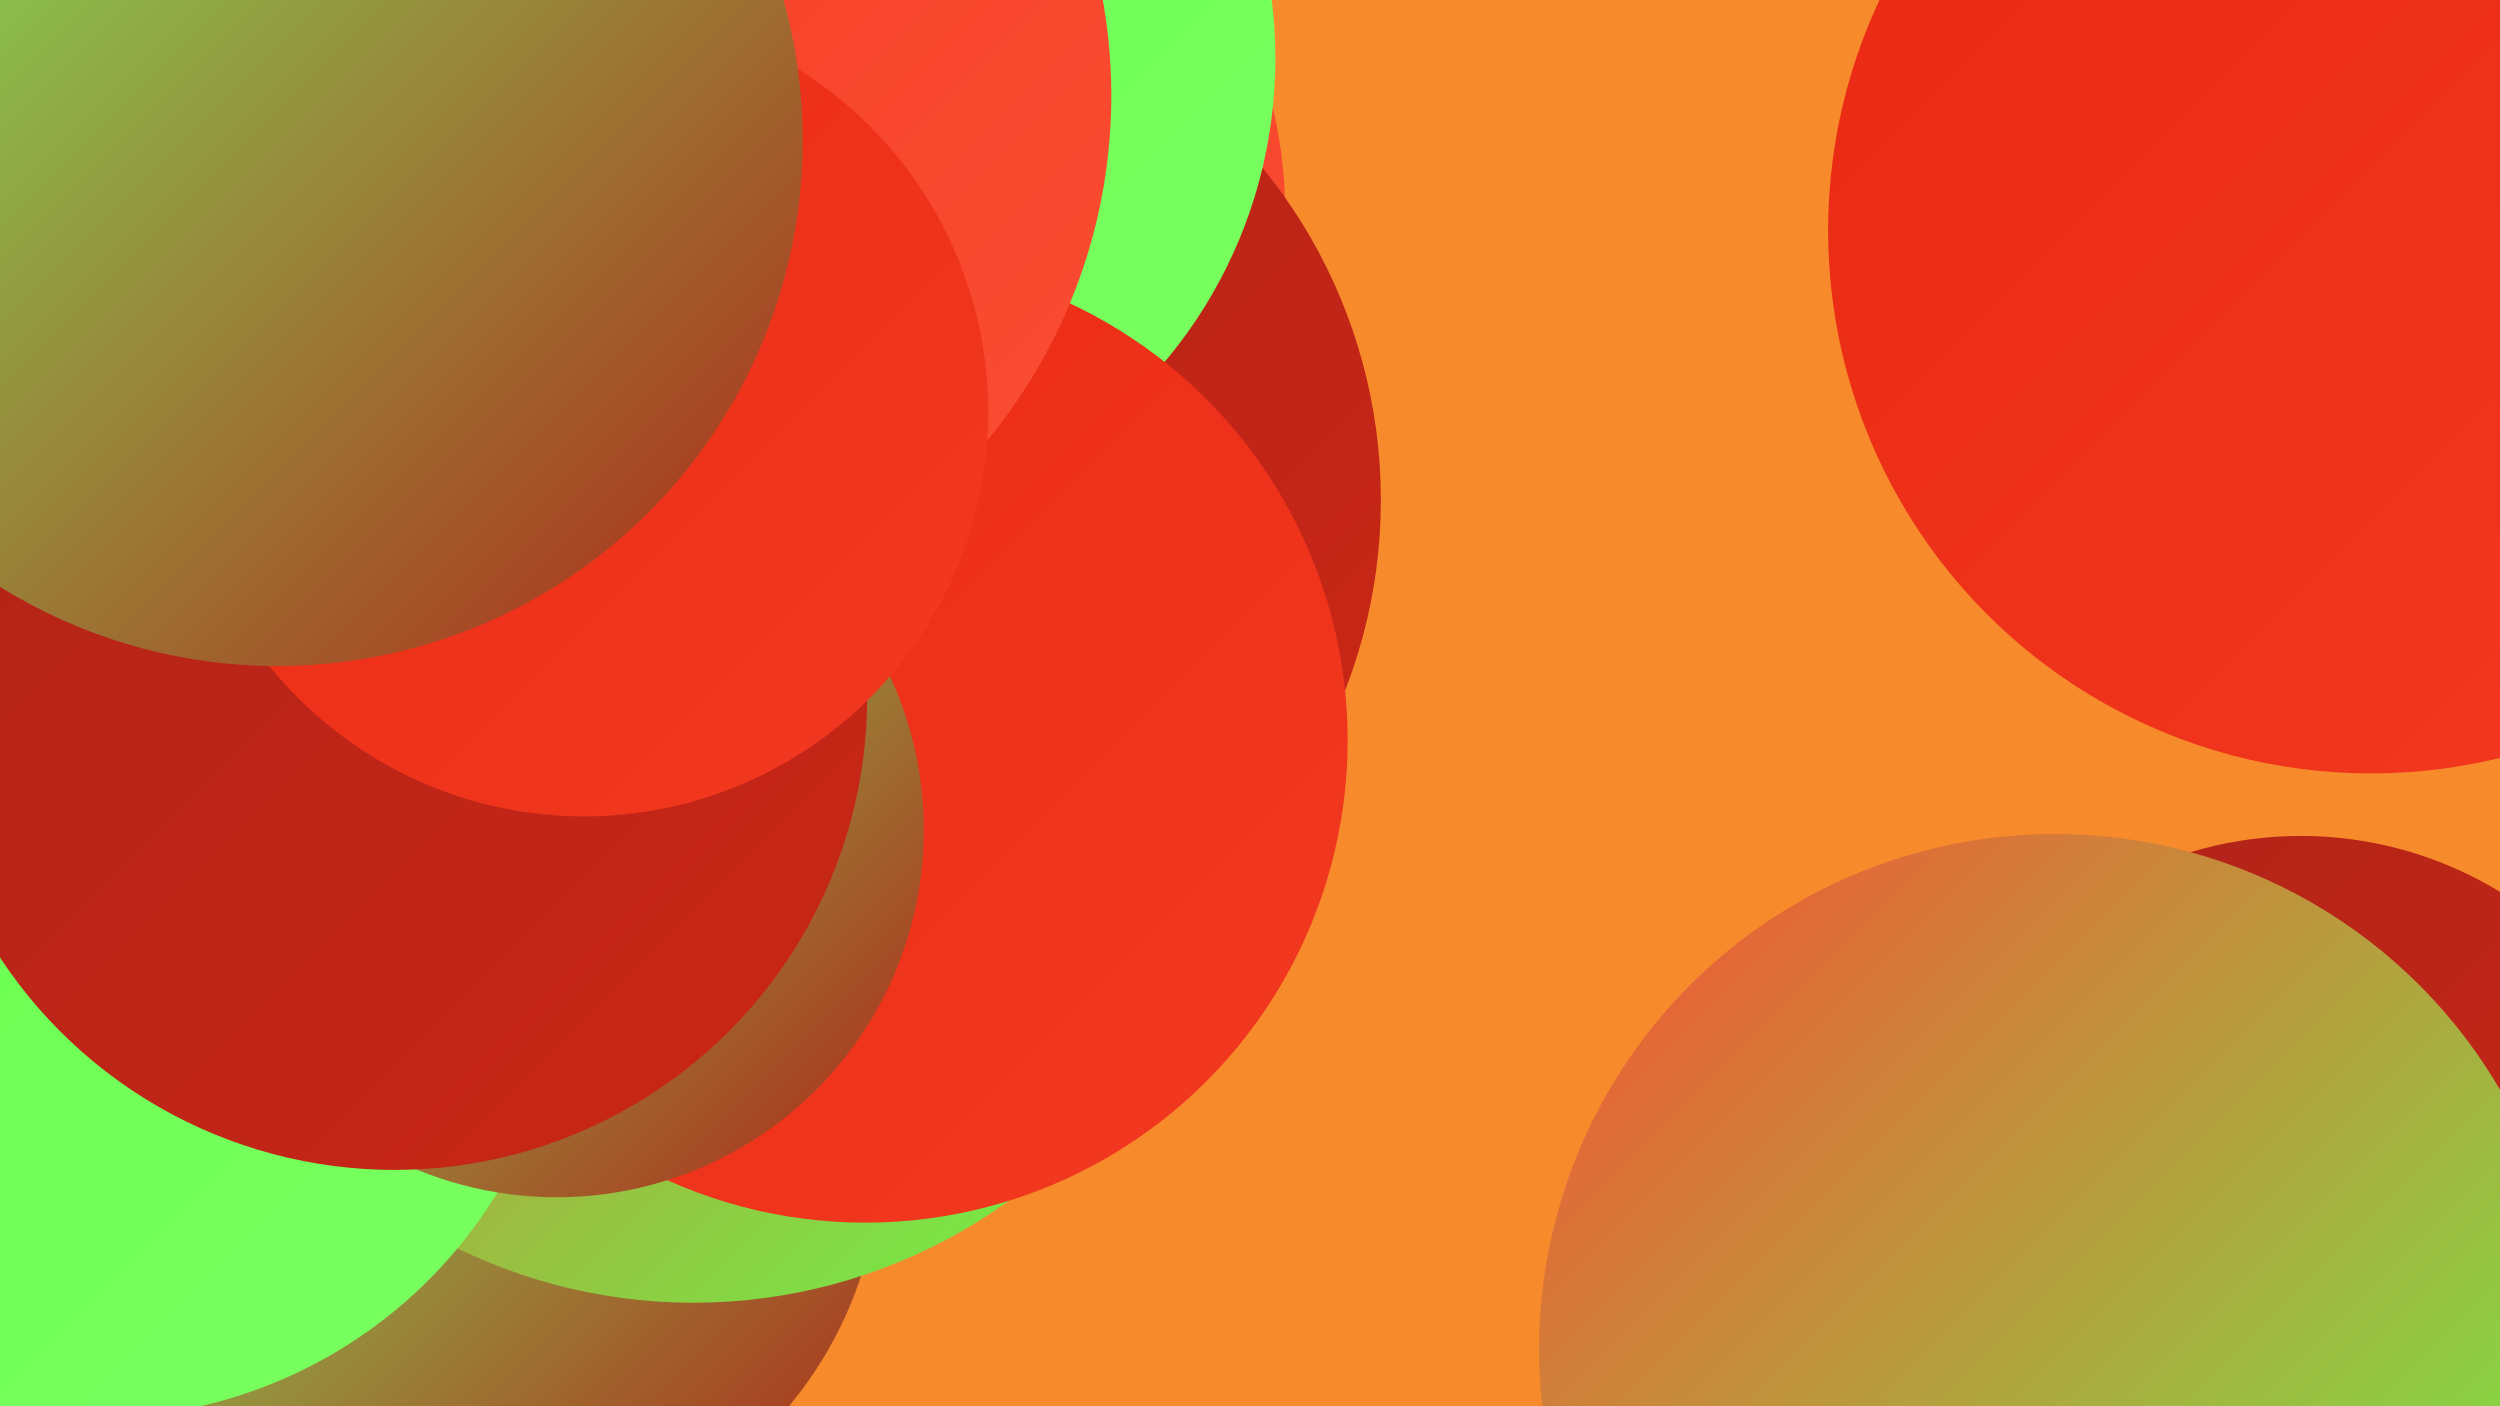
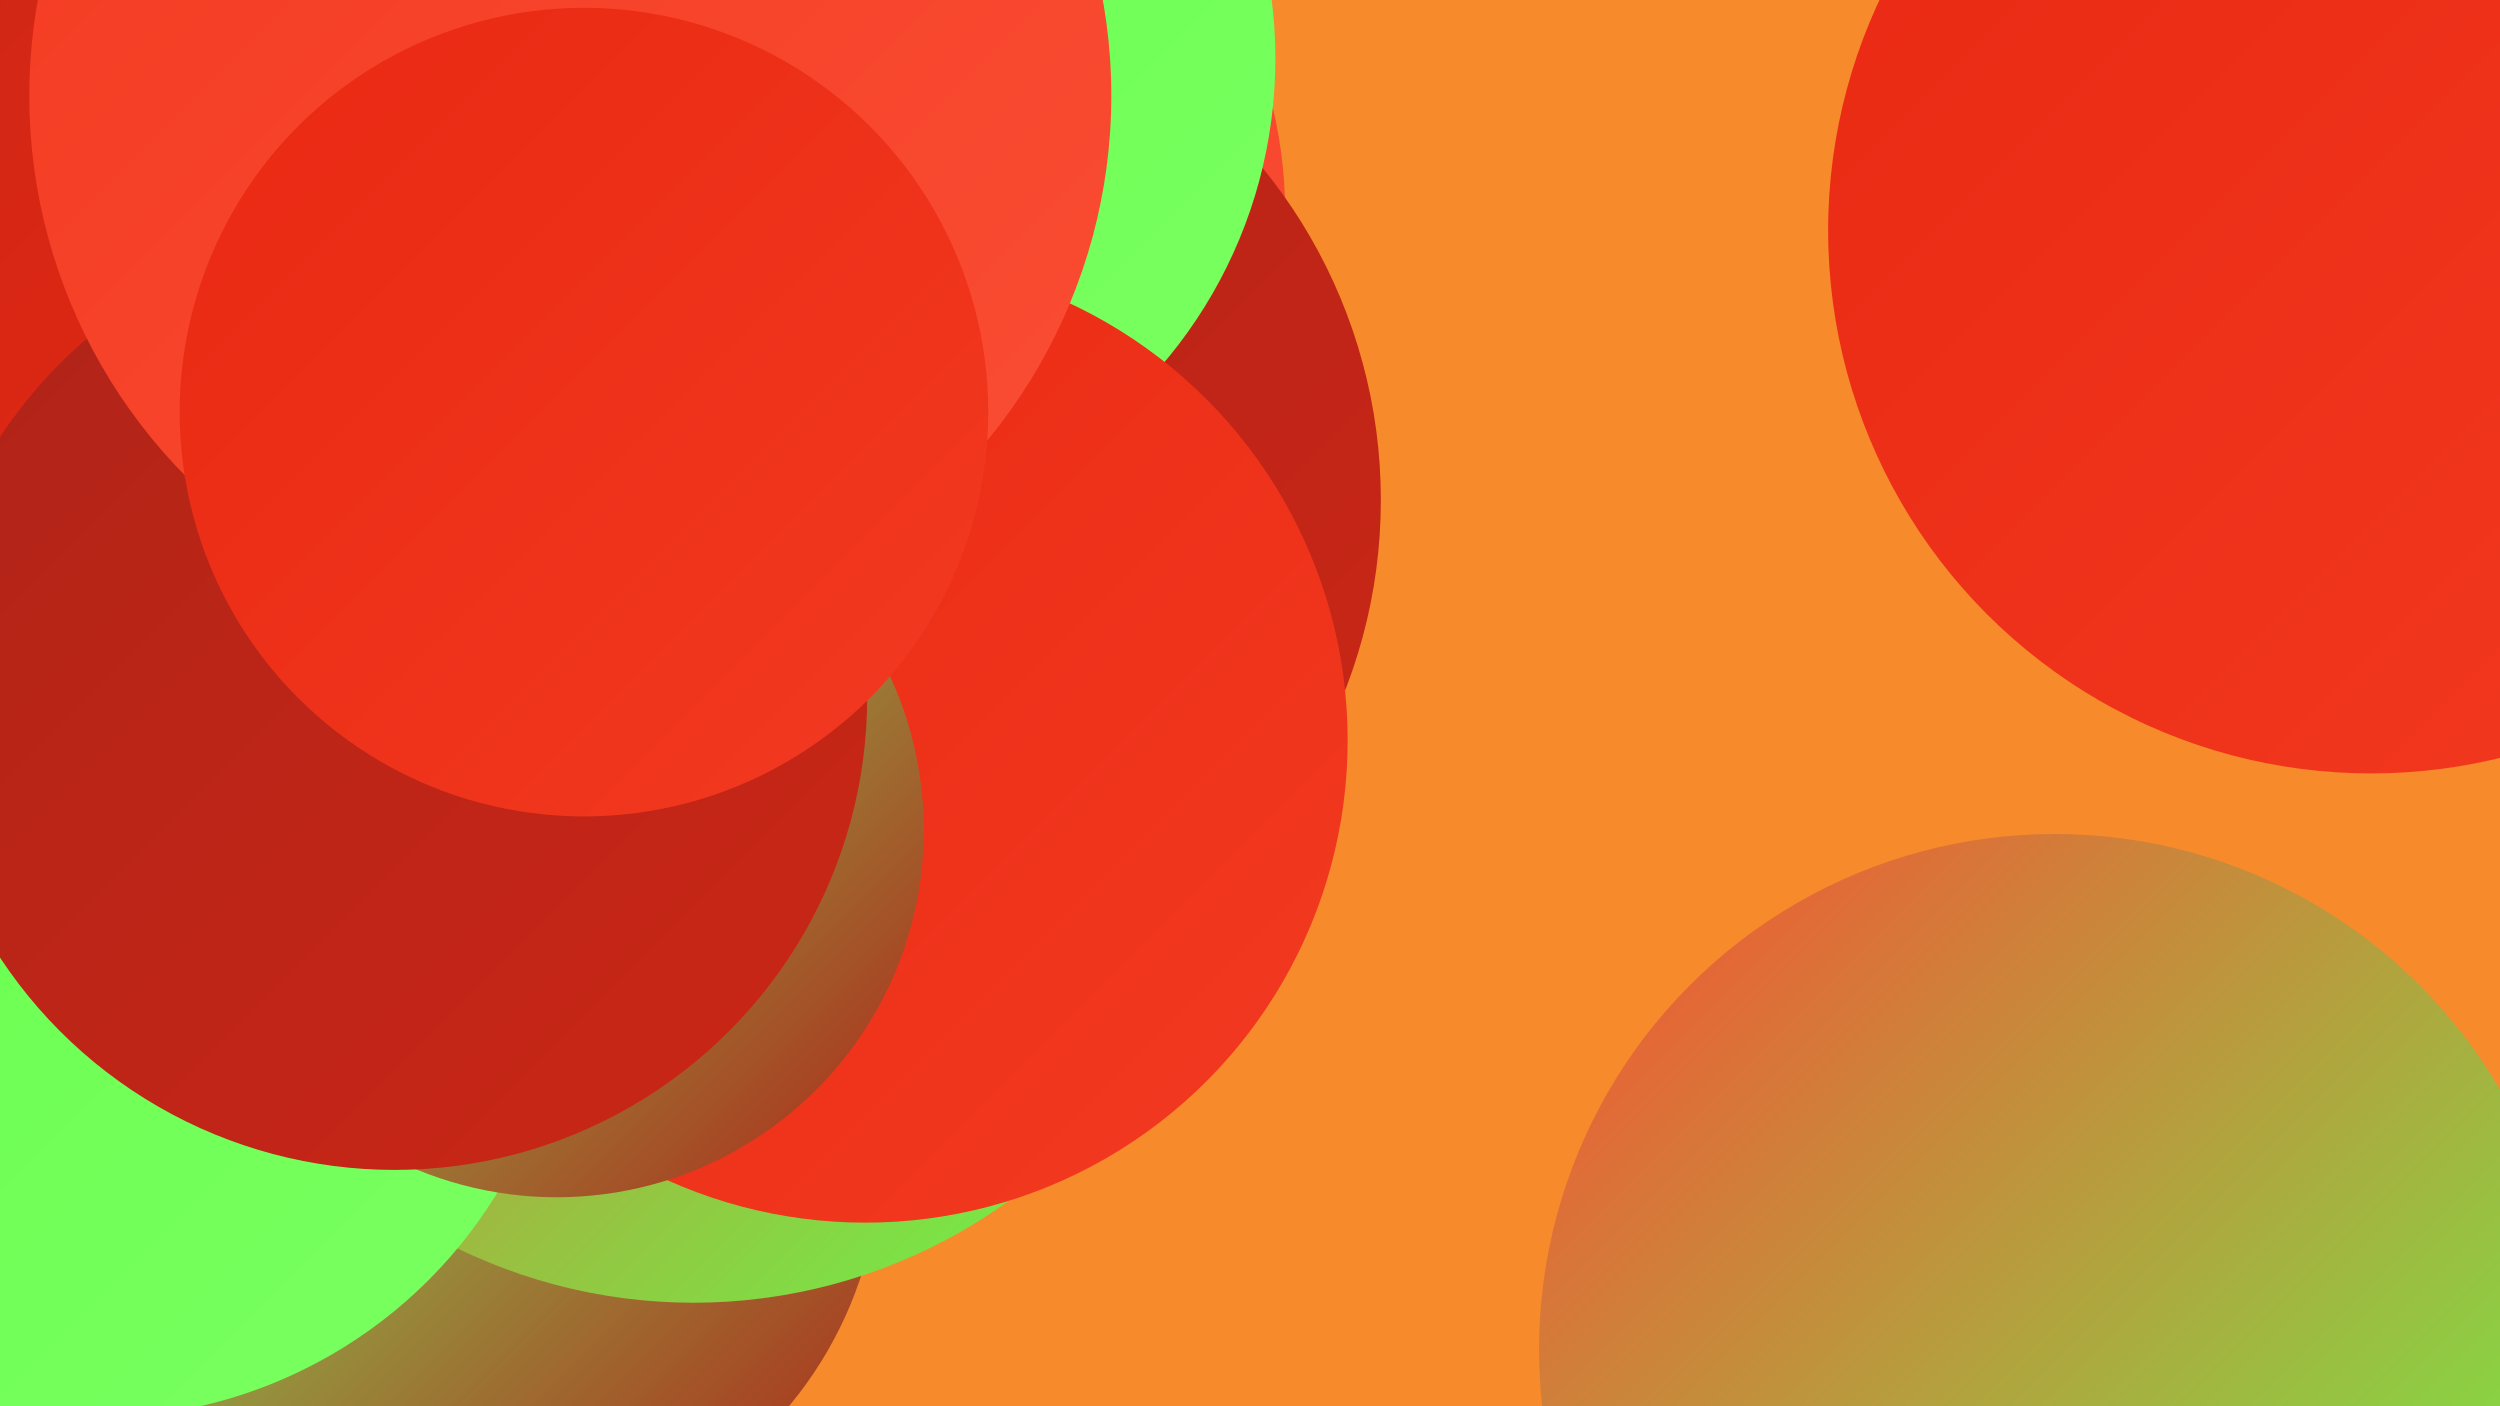
<svg xmlns="http://www.w3.org/2000/svg" width="1280" height="720">
  <defs>
    <linearGradient id="grad0" x1="0%" y1="0%" x2="100%" y2="100%">
      <stop offset="0%" style="stop-color:#af2418;stop-opacity:1" />
      <stop offset="100%" style="stop-color:#cb2616;stop-opacity:1" />
    </linearGradient>
    <linearGradient id="grad1" x1="0%" y1="0%" x2="100%" y2="100%">
      <stop offset="0%" style="stop-color:#cb2616;stop-opacity:1" />
      <stop offset="100%" style="stop-color:#e92812;stop-opacity:1" />
    </linearGradient>
    <linearGradient id="grad2" x1="0%" y1="0%" x2="100%" y2="100%">
      <stop offset="0%" style="stop-color:#e92812;stop-opacity:1" />
      <stop offset="100%" style="stop-color:#f33a21;stop-opacity:1" />
    </linearGradient>
    <linearGradient id="grad3" x1="0%" y1="0%" x2="100%" y2="100%">
      <stop offset="0%" style="stop-color:#f33a21;stop-opacity:1" />
      <stop offset="100%" style="stop-color:#fa4e34;stop-opacity:1" />
    </linearGradient>
    <linearGradient id="grad4" x1="0%" y1="0%" x2="100%" y2="100%">
      <stop offset="0%" style="stop-color:#fa4e34;stop-opacity:1" />
      <stop offset="100%" style="stop-color:#63ff49;stop-opacity:1" />
    </linearGradient>
    <linearGradient id="grad5" x1="0%" y1="0%" x2="100%" y2="100%">
      <stop offset="0%" style="stop-color:#63ff49;stop-opacity:1" />
      <stop offset="100%" style="stop-color:#7bff62;stop-opacity:1" />
    </linearGradient>
    <linearGradient id="grad6" x1="0%" y1="0%" x2="100%" y2="100%">
      <stop offset="0%" style="stop-color:#7bff62;stop-opacity:1" />
      <stop offset="100%" style="stop-color:#af2418;stop-opacity:1" />
    </linearGradient>
  </defs>
  <rect width="1280" height="720" fill="#f78a2b" />
  <circle cx="248" cy="590" r="203" fill="url(#grad6)" />
  <circle cx="355" cy="391" r="276" fill="url(#grad4)" />
  <circle cx="129" cy="337" r="218" fill="url(#grad2)" />
-   <circle cx="128" cy="41" r="238" fill="url(#grad6)" />
  <circle cx="21" cy="351" r="225" fill="url(#grad4)" />
  <circle cx="49" cy="485" r="241" fill="url(#grad5)" />
  <circle cx="16" cy="187" r="199" fill="url(#grad1)" />
  <circle cx="1214" cy="118" r="278" fill="url(#grad2)" />
  <circle cx="425" cy="109" r="233" fill="url(#grad3)" />
  <circle cx="438" cy="256" r="269" fill="url(#grad0)" />
  <circle cx="412" cy="30" r="241" fill="url(#grad5)" />
  <circle cx="334" cy="324" r="255" fill="url(#grad4)" />
  <circle cx="443" cy="379" r="247" fill="url(#grad2)" />
-   <circle cx="1178" cy="624" r="196" fill="url(#grad0)" />
  <circle cx="285" cy="425" r="188" fill="url(#grad6)" />
  <circle cx="202" cy="357" r="242" fill="url(#grad0)" />
  <circle cx="292" cy="49" r="277" fill="url(#grad3)" />
  <circle cx="299" cy="211" r="207" fill="url(#grad2)" />
-   <circle cx="142" cy="72" r="269" fill="url(#grad6)" />
  <circle cx="1052" cy="691" r="264" fill="url(#grad4)" />
</svg>